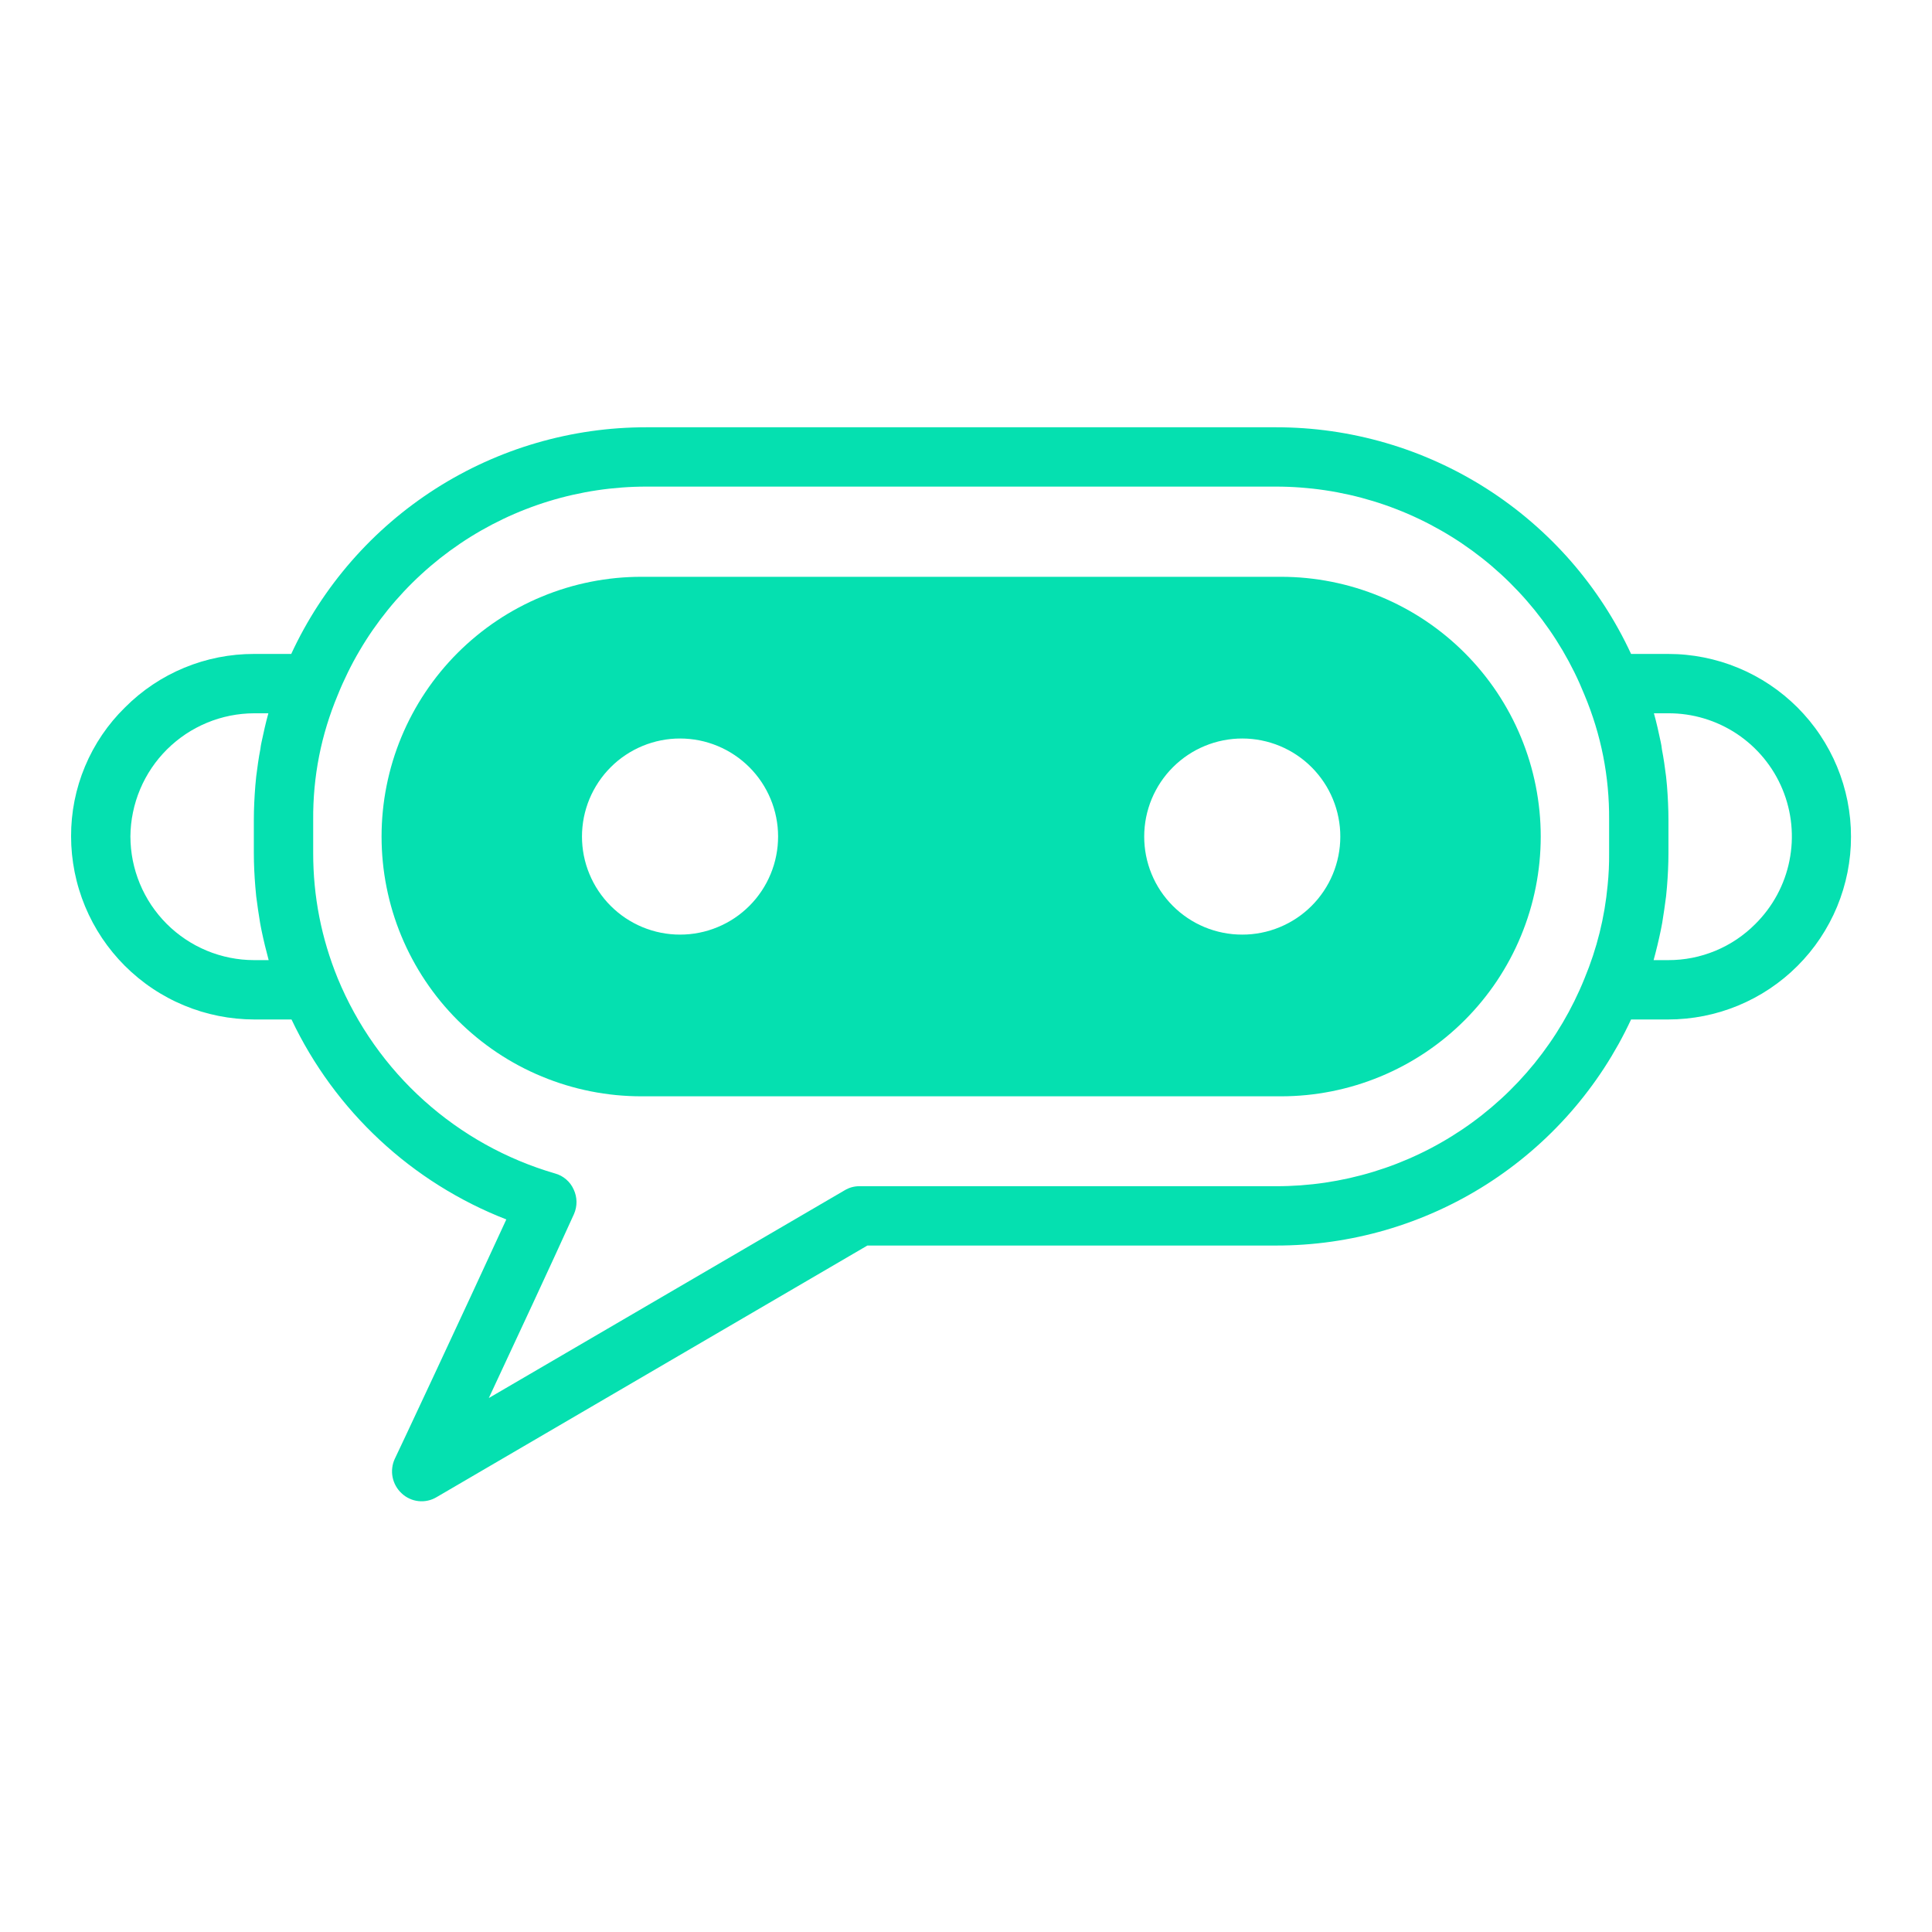
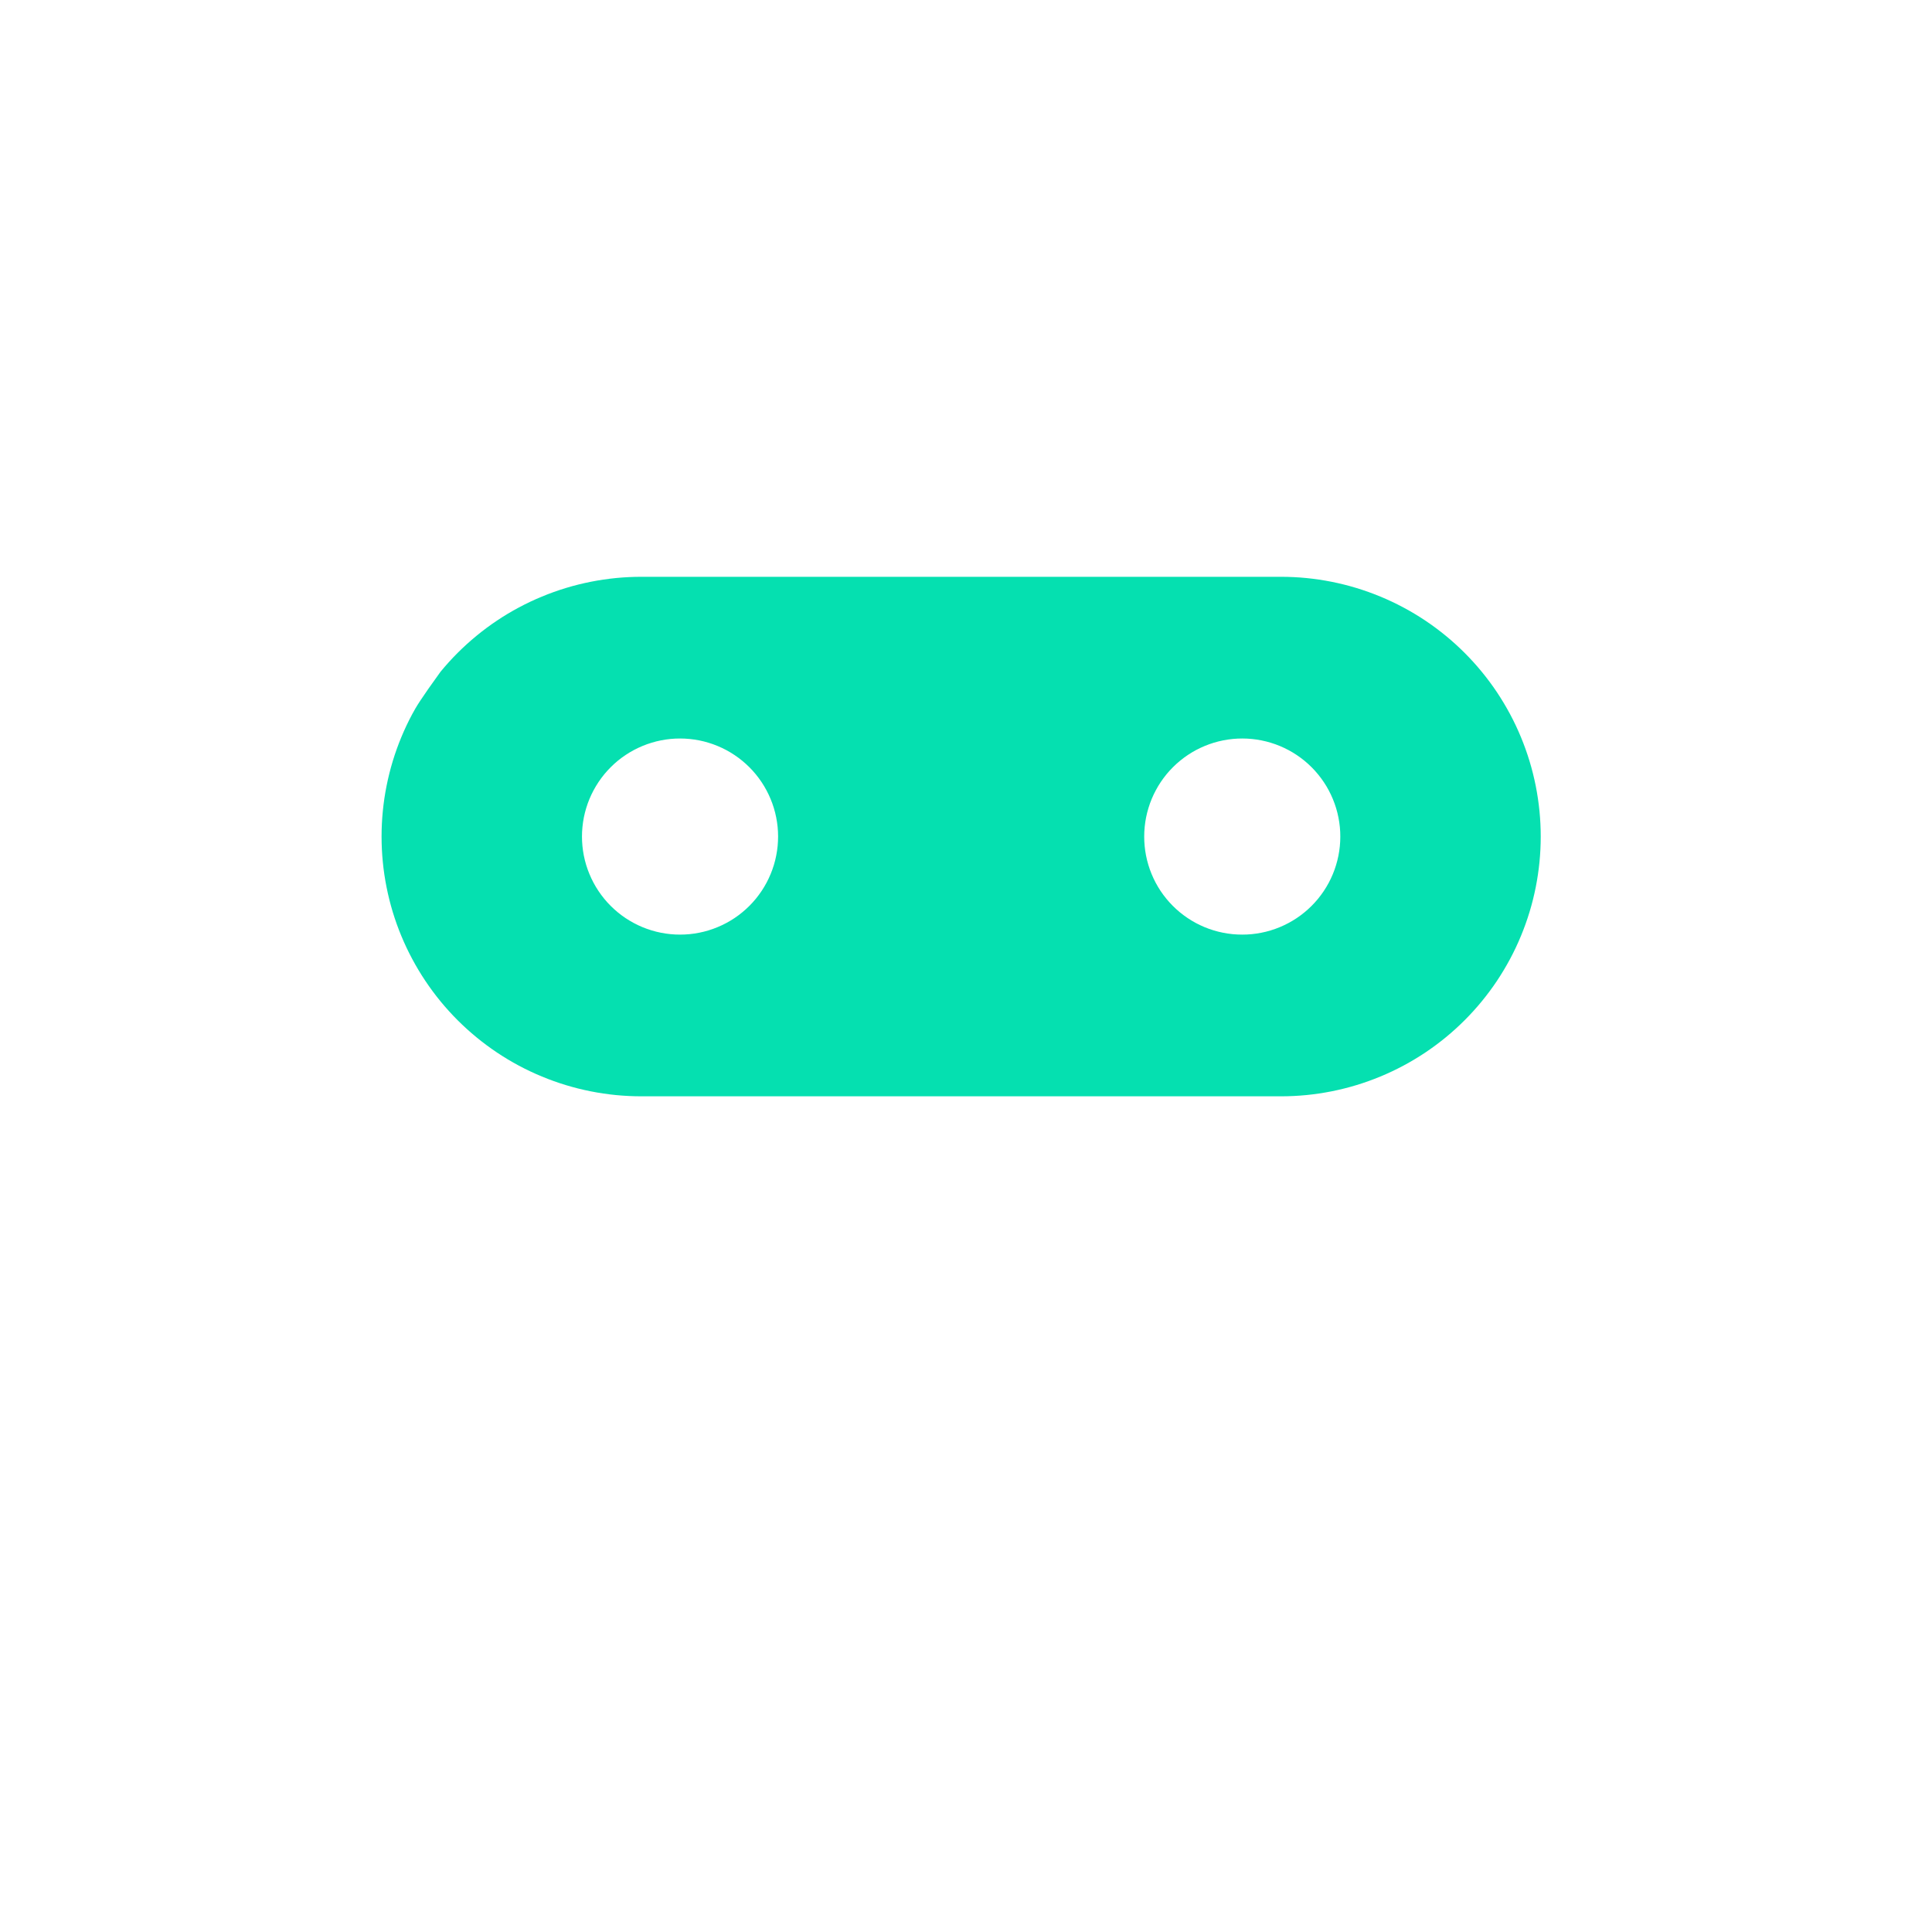
<svg xmlns="http://www.w3.org/2000/svg" width="500" zoomAndPan="magnify" viewBox="0 0 375 375" height="500" preserveAspectRatio="xMidYMid meet" version="1.0">
  <defs>
    <clipPath id="90b783d5fa">
-       <path d="M 13.797 82.914 L 360 82.914 L 360 292 L 13.797 292 Z M 13.797 82.914 " clip-rule="nonzero" />
-     </clipPath>
+       </clipPath>
  </defs>
  <g clip-path="url(#90b783d5fa)">
    <path fill="#05e0b0" d="M 323.789 126.93 L 316.59 126.93 C 315.832 125.297 315.02 123.691 314.148 122.117 C 313.277 120.543 312.352 119 311.371 117.488 C 310.391 115.98 309.359 114.508 308.273 113.07 C 307.188 111.637 306.055 110.238 304.871 108.883 C 303.684 107.527 302.453 106.219 301.176 104.949 C 299.898 103.684 298.578 102.461 297.211 101.289 C 295.848 100.113 294.445 98.988 293 97.918 C 291.555 96.844 290.074 95.82 288.555 94.852 C 287.039 93.883 285.488 92.973 283.906 92.113 C 282.324 91.254 280.715 90.453 279.074 89.711 C 277.438 88.969 275.773 88.281 274.086 87.656 C 272.395 87.031 270.688 86.469 268.961 85.965 C 267.23 85.461 265.488 85.02 263.73 84.641 C 261.969 84.262 260.199 83.945 258.418 83.691 C 256.637 83.438 254.848 83.246 253.051 83.121 C 251.254 82.996 249.457 82.934 247.656 82.934 L 125.457 82.934 C 123.656 82.934 121.859 82.996 120.066 83.121 C 118.27 83.246 116.48 83.438 114.699 83.691 C 112.918 83.945 111.145 84.262 109.387 84.641 C 107.625 85.02 105.883 85.461 104.156 85.965 C 102.426 86.469 100.719 87.031 99.031 87.656 C 97.344 88.281 95.68 88.969 94.039 89.711 C 92.402 90.453 90.789 91.254 89.207 92.113 C 87.625 92.973 86.074 93.883 84.559 94.852 C 83.043 95.82 81.562 96.844 80.117 97.918 C 78.672 98.988 77.266 100.113 75.902 101.289 C 74.539 102.461 73.215 103.684 71.938 104.949 C 70.66 106.219 69.43 107.527 68.246 108.883 C 67.062 110.238 65.926 111.637 64.84 113.07 C 63.758 114.508 62.723 115.98 61.742 117.488 C 60.762 119 59.836 120.543 58.965 122.117 C 58.098 123.691 57.281 125.297 56.527 126.93 L 49.328 126.93 C 47 126.926 44.695 127.148 42.414 127.598 C 40.133 128.047 37.914 128.719 35.766 129.609 C 33.617 130.496 31.574 131.59 29.641 132.883 C 27.707 134.176 25.918 135.648 24.277 137.297 C 22.609 138.926 21.121 140.707 19.812 142.637 C 18.504 144.566 17.398 146.609 16.5 148.758 C 15.598 150.91 14.922 153.129 14.465 155.418 C 14.012 157.703 13.789 160.016 13.797 162.348 C 13.797 163.508 13.855 164.668 13.973 165.828 C 14.09 166.984 14.262 168.133 14.488 169.273 C 14.719 170.414 15 171.543 15.34 172.652 C 15.68 173.766 16.07 174.859 16.516 175.934 C 16.961 177.008 17.461 178.059 18.008 179.086 C 18.559 180.109 19.156 181.105 19.801 182.074 C 20.449 183.039 21.141 183.973 21.879 184.871 C 22.617 185.77 23.398 186.633 24.219 187.453 C 25.043 188.277 25.902 189.055 26.801 189.793 C 27.703 190.531 28.633 191.227 29.602 191.871 C 30.566 192.52 31.562 193.117 32.59 193.664 C 33.613 194.215 34.664 194.711 35.738 195.156 C 36.812 195.602 37.906 195.996 39.02 196.336 C 40.133 196.672 41.258 196.957 42.398 197.184 C 43.539 197.414 44.688 197.586 45.848 197.699 C 47.004 197.816 48.164 197.875 49.328 197.879 L 56.582 197.879 C 58.672 202.285 61.156 206.453 64.039 210.391 C 66.918 214.324 70.145 217.953 73.715 221.277 C 77.281 224.602 81.133 227.559 85.262 230.148 C 89.395 232.742 93.73 234.922 98.277 236.691 C 89.754 255.234 76.797 282.875 76.625 283.164 C 76.367 283.719 76.203 284.301 76.133 284.906 C 76.059 285.516 76.082 286.117 76.203 286.719 C 76.32 287.32 76.531 287.887 76.828 288.418 C 77.125 288.953 77.5 289.43 77.949 289.844 C 78.395 290.27 78.898 290.613 79.461 290.871 C 80.02 291.133 80.605 291.297 81.219 291.363 C 81.832 291.434 82.441 291.398 83.047 291.266 C 83.648 291.137 84.215 290.91 84.742 290.594 L 168.359 241.758 L 247.656 241.758 C 249.457 241.762 251.254 241.699 253.047 241.574 C 254.84 241.453 256.629 241.262 258.41 241.012 C 260.188 240.758 261.957 240.445 263.719 240.066 C 265.477 239.691 267.219 239.25 268.945 238.75 C 270.672 238.246 272.379 237.684 274.066 237.062 C 275.754 236.438 277.418 235.758 279.055 235.016 C 280.695 234.273 282.305 233.477 283.887 232.621 C 285.469 231.766 287.016 230.855 288.535 229.891 C 290.051 228.922 291.531 227.906 292.977 226.832 C 294.422 225.762 295.828 224.641 297.191 223.469 C 298.555 222.301 299.879 221.082 301.156 219.816 C 302.434 218.551 303.668 217.242 304.852 215.891 C 306.039 214.539 307.172 213.145 308.258 211.711 C 309.348 210.277 310.379 208.809 311.363 207.301 C 312.344 205.793 313.27 204.254 314.145 202.684 C 315.016 201.109 315.832 199.508 316.59 197.879 L 323.789 197.879 C 324.949 197.879 326.109 197.82 327.266 197.707 C 328.422 197.594 329.57 197.426 330.711 197.199 C 331.852 196.973 332.977 196.691 334.09 196.355 C 335.199 196.016 336.293 195.625 337.367 195.184 C 338.441 194.738 339.492 194.242 340.516 193.695 C 341.543 193.148 342.539 192.551 343.504 191.906 C 344.469 191.258 345.402 190.57 346.301 189.832 C 347.199 189.094 348.059 188.316 348.883 187.492 C 349.703 186.672 350.484 185.812 351.223 184.914 C 351.961 184.016 352.652 183.082 353.297 182.117 C 353.941 181.152 354.539 180.156 355.086 179.129 C 355.637 178.105 356.133 177.055 356.578 175.984 C 357.02 174.91 357.414 173.816 357.75 172.703 C 358.086 171.594 358.371 170.465 358.598 169.328 C 358.824 168.188 358.992 167.039 359.109 165.883 C 359.223 164.727 359.277 163.566 359.277 162.402 C 359.277 161.242 359.223 160.082 359.109 158.926 C 358.992 157.77 358.824 156.621 358.598 155.48 C 358.371 154.34 358.086 153.215 357.75 152.102 C 357.414 150.992 357.02 149.898 356.578 148.824 C 356.133 147.75 355.637 146.703 355.086 145.676 C 354.539 144.652 353.941 143.656 353.297 142.691 C 352.652 141.723 351.957 140.793 351.223 139.895 C 350.484 138.996 349.703 138.137 348.883 137.312 C 348.059 136.492 347.199 135.715 346.301 134.977 C 345.402 134.238 344.469 133.547 343.504 132.902 C 342.539 132.258 341.543 131.66 340.516 131.113 C 339.492 130.566 338.441 130.07 337.367 129.625 C 336.293 129.18 335.199 128.789 334.09 128.453 C 332.977 128.117 331.852 127.836 330.711 127.609 C 329.57 127.383 328.422 127.211 327.266 127.098 C 326.109 126.984 324.949 126.93 323.789 126.93 Z M 49.328 186.359 C 48.543 186.359 47.758 186.32 46.973 186.242 C 46.191 186.164 45.414 186.047 44.645 185.895 C 43.875 185.742 43.113 185.551 42.359 185.32 C 41.605 185.094 40.867 184.828 40.141 184.527 C 39.414 184.223 38.707 183.887 38.012 183.52 C 37.32 183.148 36.645 182.742 35.992 182.305 C 35.34 181.867 34.707 181.402 34.098 180.902 C 33.492 180.402 32.91 179.875 32.355 179.32 C 31.797 178.766 31.27 178.184 30.773 177.574 C 30.273 176.965 29.805 176.336 29.367 175.684 C 28.93 175.027 28.527 174.355 28.156 173.66 C 27.785 172.969 27.449 172.258 27.148 171.531 C 26.848 170.805 26.582 170.066 26.352 169.312 C 26.125 168.562 25.934 167.801 25.777 167.031 C 25.625 166.258 25.508 165.48 25.43 164.699 C 25.355 163.918 25.316 163.133 25.312 162.348 C 25.32 161.562 25.363 160.781 25.445 160.004 C 25.527 159.223 25.648 158.449 25.809 157.684 C 25.965 156.914 26.16 156.156 26.391 155.41 C 26.625 154.66 26.891 153.926 27.195 153.203 C 27.496 152.48 27.836 151.773 28.207 151.086 C 28.582 150.398 28.984 149.727 29.422 149.078 C 29.859 148.43 30.328 147.801 30.828 147.195 C 31.328 146.594 31.855 146.016 32.41 145.461 C 32.965 144.91 33.547 144.387 34.152 143.891 C 34.758 143.395 35.387 142.93 36.039 142.492 C 36.691 142.059 37.363 141.656 38.055 141.289 C 38.746 140.918 39.453 140.586 40.176 140.285 C 40.898 139.984 41.637 139.719 42.387 139.492 C 43.137 139.262 43.895 139.074 44.66 138.918 C 45.43 138.766 46.203 138.648 46.984 138.57 C 47.762 138.492 48.543 138.449 49.328 138.449 L 52.09 138.449 C 51.574 140.289 51.172 142.133 50.766 144.035 C 50.664 144.488 50.586 144.949 50.535 145.414 C 50.191 147.145 49.961 148.93 49.73 150.715 C 49.672 151.289 49.617 151.867 49.559 152.5 C 49.387 154.688 49.27 156.934 49.27 159.121 L 49.27 165.57 C 49.27 167.816 49.387 170.004 49.559 172.137 C 49.617 172.77 49.672 173.402 49.73 173.98 C 49.961 175.707 50.191 177.434 50.48 179.105 C 50.594 179.621 50.652 180.141 50.766 180.602 C 51.172 182.559 51.633 184.461 52.148 186.359 Z M 312.328 165.57 C 312.348 167.668 312.254 169.762 312.039 171.848 C 311.457 178.102 309.957 184.129 307.547 189.93 C 306.949 191.41 306.297 192.867 305.59 194.301 C 304.883 195.734 304.125 197.137 303.316 198.512 C 302.504 199.887 301.645 201.234 300.73 202.543 C 299.82 203.855 298.863 205.133 297.859 206.375 C 296.852 207.613 295.801 208.816 294.707 209.98 C 293.613 211.141 292.477 212.262 291.297 213.34 C 290.117 214.418 288.902 215.449 287.645 216.438 C 286.391 217.426 285.102 218.367 283.777 219.258 C 282.453 220.148 281.094 220.992 279.707 221.781 C 278.32 222.574 276.906 223.312 275.461 223.996 C 274.02 224.684 272.555 225.312 271.066 225.891 C 269.574 226.469 268.066 226.988 266.539 227.453 C 265.012 227.918 263.469 228.324 261.91 228.676 C 260.352 229.023 258.781 229.316 257.203 229.551 C 255.621 229.785 254.035 229.957 252.441 230.074 C 250.852 230.188 249.254 230.246 247.656 230.242 L 166.805 230.242 C 165.77 230.242 164.812 230.512 163.926 231.047 L 94.879 271.359 C 100.176 260.016 106.973 245.445 111.406 235.656 C 111.742 234.891 111.906 234.094 111.898 233.258 C 111.887 232.426 111.703 231.629 111.348 230.875 C 111.008 230.109 110.52 229.457 109.883 228.914 C 109.25 228.367 108.527 227.984 107.723 227.766 C 105.375 227.082 103.074 226.27 100.82 225.328 C 98.562 224.387 96.371 223.324 94.234 222.137 C 92.098 220.949 90.035 219.645 88.047 218.227 C 86.055 216.809 84.152 215.281 82.332 213.648 C 80.516 212.02 78.793 210.289 77.168 208.465 C 75.543 206.637 74.027 204.727 72.617 202.734 C 71.207 200.738 69.91 198.668 68.734 196.527 C 67.555 194.391 66.5 192.188 65.566 189.93 C 62.379 182.125 60.785 174.004 60.789 165.57 L 60.789 159.121 C 60.73 150.715 62.324 142.633 65.566 134.879 C 66.164 133.395 66.816 131.938 67.523 130.504 C 68.227 129.066 68.984 127.66 69.797 126.285 C 70.605 124.906 71.465 123.559 72.375 122.246 C 73.285 120.934 74.246 119.652 75.25 118.41 C 76.254 117.168 77.305 115.965 78.398 114.801 C 79.492 113.637 80.629 112.512 81.809 111.434 C 82.984 110.352 84.203 109.316 85.457 108.324 C 86.711 107.336 88 106.395 89.328 105.5 C 90.652 104.605 92.008 103.762 93.395 102.969 C 94.781 102.176 96.199 101.434 97.641 100.746 C 99.082 100.055 100.547 99.422 102.039 98.844 C 103.527 98.262 105.039 97.738 106.566 97.273 C 108.094 96.805 109.637 96.395 111.195 96.043 C 112.758 95.691 114.324 95.395 115.906 95.16 C 117.488 94.922 119.074 94.746 120.668 94.629 C 122.262 94.508 123.859 94.449 125.457 94.449 L 247.656 94.449 C 249.254 94.449 250.852 94.508 252.445 94.629 C 254.039 94.746 255.629 94.922 257.207 95.16 C 258.789 95.395 260.359 95.691 261.918 96.043 C 263.477 96.395 265.02 96.805 266.551 97.273 C 268.078 97.738 269.586 98.262 271.078 98.844 C 272.566 99.422 274.031 100.055 275.477 100.746 C 276.918 101.434 278.332 102.176 279.719 102.969 C 281.109 103.762 282.465 104.605 283.789 105.5 C 285.113 106.395 286.402 107.336 287.656 108.324 C 288.914 109.316 290.129 110.352 291.309 111.434 C 292.484 112.512 293.621 113.637 294.715 114.801 C 295.812 115.965 296.859 117.168 297.867 118.41 C 298.871 119.652 299.828 120.934 300.738 122.246 C 301.648 123.559 302.508 124.906 303.32 126.285 C 304.129 127.66 304.887 129.066 305.594 130.504 C 306.301 131.938 306.949 133.395 307.547 134.879 C 310.793 142.633 312.387 150.715 312.328 159.121 Z M 340.719 179.336 C 339.609 180.453 338.402 181.449 337.098 182.328 C 335.793 183.203 334.41 183.945 332.957 184.547 C 331.504 185.148 330.008 185.605 328.465 185.91 C 326.918 186.215 325.359 186.363 323.789 186.359 L 320.965 186.359 C 321.484 184.461 321.945 182.559 322.348 180.602 C 322.465 180.141 322.52 179.621 322.637 179.105 C 322.922 177.434 323.152 175.707 323.383 173.98 C 323.441 173.402 323.5 172.77 323.559 172.137 C 323.73 170.004 323.844 167.816 323.844 165.57 L 323.844 159.121 C 323.844 156.934 323.73 154.688 323.559 152.5 C 323.5 151.922 323.441 151.289 323.383 150.715 C 323.152 148.93 322.922 147.199 322.578 145.473 C 322.531 144.988 322.453 144.508 322.348 144.035 C 321.945 142.133 321.543 140.289 321.023 138.449 L 323.789 138.449 C 324.969 138.441 326.141 138.523 327.309 138.691 C 328.477 138.859 329.629 139.113 330.758 139.453 C 331.887 139.793 332.988 140.211 334.055 140.715 C 335.125 141.215 336.148 141.793 337.133 142.445 C 338.113 143.102 339.043 143.824 339.918 144.613 C 340.797 145.406 341.609 146.258 342.359 147.168 C 343.105 148.078 343.785 149.039 344.395 150.051 C 345 151.066 345.531 152.117 345.98 153.207 C 346.434 154.297 346.801 155.414 347.086 156.559 C 347.375 157.703 347.574 158.863 347.688 160.039 C 347.801 161.215 347.828 162.391 347.77 163.57 C 347.707 164.746 347.562 165.914 347.328 167.07 C 347.098 168.23 346.777 169.363 346.379 170.473 C 345.977 171.582 345.496 172.656 344.938 173.695 C 344.375 174.734 343.742 175.727 343.035 176.672 C 342.328 177.617 341.555 178.504 340.719 179.336 Z M 340.719 179.336 " fill-opacity="1" fill-rule="nonzero" />
  </g>
-   <path fill="#05e0b0" d="M 248.637 111.957 L 124.48 111.957 C 122.828 111.957 121.18 112.039 119.535 112.199 C 117.895 112.363 116.262 112.605 114.645 112.926 C 113.023 113.25 111.422 113.648 109.844 114.129 C 108.262 114.609 106.711 115.164 105.184 115.797 C 103.66 116.426 102.168 117.133 100.711 117.91 C 99.254 118.688 97.84 119.535 96.469 120.453 C 95.094 121.371 93.77 122.355 92.496 123.402 C 91.219 124.449 89.996 125.559 88.828 126.723 C 87.66 127.891 86.555 129.113 85.504 130.391 C 84.457 131.668 83.477 132.992 82.559 134.363 C 81.641 135.738 80.793 137.152 80.016 138.609 C 79.234 140.066 78.531 141.555 77.898 143.082 C 77.266 144.605 76.711 146.16 76.23 147.738 C 75.754 149.32 75.352 150.918 75.031 152.539 C 74.707 154.16 74.465 155.789 74.305 157.434 C 74.141 159.078 74.062 160.723 74.062 162.375 C 74.062 164.027 74.141 165.672 74.305 167.316 C 74.465 168.961 74.707 170.59 75.031 172.211 C 75.352 173.832 75.754 175.43 76.23 177.012 C 76.711 178.59 77.266 180.145 77.898 181.668 C 78.531 183.195 79.234 184.684 80.016 186.141 C 80.793 187.598 81.641 189.012 82.559 190.387 C 83.477 191.758 84.457 193.082 85.504 194.359 C 86.555 195.637 87.66 196.859 88.828 198.027 C 89.996 199.191 91.219 200.301 92.496 201.348 C 93.77 202.395 95.094 203.379 96.469 204.297 C 97.84 205.211 99.254 206.062 100.711 206.84 C 102.168 207.617 103.66 208.324 105.184 208.953 C 106.711 209.586 108.262 210.141 109.844 210.621 C 111.422 211.102 113.023 211.5 114.645 211.824 C 116.262 212.145 117.895 212.387 119.535 212.551 C 121.18 212.711 122.828 212.793 124.48 212.793 L 248.637 212.793 C 250.289 212.793 251.934 212.711 253.578 212.551 C 255.223 212.387 256.852 212.145 258.473 211.824 C 260.094 211.5 261.691 211.102 263.273 210.621 C 264.852 210.141 266.406 209.586 267.93 208.953 C 269.457 208.324 270.945 207.617 272.402 206.84 C 273.859 206.062 275.273 205.211 276.648 204.297 C 278.02 203.379 279.344 202.395 280.621 201.348 C 281.898 200.301 283.121 199.191 284.285 198.027 C 285.453 196.859 286.562 195.637 287.609 194.359 C 288.656 193.082 289.641 191.758 290.559 190.387 C 291.473 189.012 292.32 187.598 293.102 186.141 C 293.879 184.684 294.586 183.195 295.215 181.668 C 295.848 180.145 296.402 178.59 296.883 177.012 C 297.363 175.43 297.762 173.832 298.086 172.211 C 298.406 170.59 298.648 168.961 298.812 167.316 C 298.973 165.672 299.055 164.027 299.055 162.375 C 299.055 160.723 298.973 159.078 298.812 157.434 C 298.648 155.789 298.406 154.16 298.086 152.539 C 297.762 150.918 297.363 149.32 296.883 147.738 C 296.402 146.16 295.848 144.605 295.215 143.082 C 294.586 141.555 293.879 140.066 293.102 138.609 C 292.32 137.152 291.473 135.738 290.559 134.363 C 289.641 132.992 288.656 131.668 287.609 130.391 C 286.562 129.113 285.453 127.891 284.285 126.723 C 283.121 125.559 281.898 124.449 280.621 123.402 C 279.344 122.355 278.02 121.371 276.648 120.453 C 275.273 119.535 273.859 118.688 272.402 117.91 C 270.945 117.133 269.457 116.426 267.93 115.797 C 266.406 115.164 264.852 114.609 263.273 114.129 C 261.691 113.648 260.094 113.25 258.473 112.926 C 256.852 112.605 255.223 112.363 253.578 112.199 C 251.934 112.039 250.289 111.957 248.637 111.957 Z M 222.09 162.348 C 222.09 161.723 222.121 161.102 222.184 160.48 C 222.246 159.859 222.336 159.246 222.461 158.633 C 222.582 158.023 222.734 157.418 222.918 156.824 C 223.098 156.227 223.309 155.641 223.547 155.066 C 223.789 154.488 224.055 153.926 224.352 153.379 C 224.645 152.828 224.965 152.293 225.312 151.777 C 225.66 151.258 226.031 150.762 226.426 150.277 C 226.824 149.797 227.242 149.336 227.684 148.898 C 228.125 148.457 228.586 148.039 229.07 147.645 C 229.551 147.25 230.051 146.879 230.57 146.535 C 231.09 146.188 231.625 145.871 232.176 145.574 C 232.727 145.281 233.289 145.02 233.863 144.781 C 234.441 144.543 235.027 144.332 235.625 144.152 C 236.223 143.973 236.824 143.824 237.438 143.703 C 238.047 143.582 238.664 143.492 239.285 143.43 C 239.906 143.371 240.527 143.34 241.148 143.344 C 241.773 143.344 242.395 143.375 243.016 143.438 C 243.637 143.5 244.25 143.59 244.863 143.715 C 245.473 143.836 246.078 143.988 246.672 144.172 C 247.27 144.352 247.855 144.562 248.43 144.801 C 249.008 145.043 249.57 145.309 250.117 145.602 C 250.668 145.898 251.203 146.219 251.719 146.566 C 252.238 146.914 252.738 147.285 253.219 147.68 C 253.699 148.078 254.16 148.496 254.602 148.938 C 255.039 149.379 255.457 149.84 255.852 150.324 C 256.246 150.805 256.617 151.305 256.961 151.824 C 257.309 152.344 257.629 152.879 257.922 153.43 C 258.215 153.98 258.477 154.543 258.715 155.117 C 258.953 155.695 259.164 156.281 259.344 156.879 C 259.523 157.473 259.672 158.078 259.793 158.691 C 259.914 159.301 260.004 159.918 260.066 160.539 C 260.125 161.16 260.156 161.781 260.152 162.402 C 260.152 163.027 260.121 163.648 260.059 164.27 C 259.996 164.891 259.906 165.504 259.781 166.117 C 259.66 166.727 259.508 167.332 259.324 167.926 C 259.145 168.523 258.934 169.109 258.695 169.684 C 258.453 170.262 258.188 170.824 257.895 171.371 C 257.598 171.922 257.277 172.453 256.93 172.973 C 256.582 173.492 256.211 173.988 255.816 174.473 C 255.418 174.953 255 175.414 254.559 175.852 C 254.117 176.293 253.656 176.711 253.172 177.105 C 252.691 177.5 252.191 177.871 251.672 178.215 C 251.152 178.562 250.617 178.879 250.066 179.172 C 249.52 179.465 248.953 179.73 248.379 179.969 C 247.801 180.207 247.215 180.418 246.617 180.598 C 246.023 180.777 245.418 180.926 244.805 181.047 C 244.195 181.168 243.578 181.258 242.957 181.32 C 242.336 181.379 241.715 181.41 241.094 181.406 C 240.469 181.406 239.848 181.375 239.227 181.316 C 238.605 181.254 237.988 181.164 237.379 181.039 C 236.766 180.918 236.164 180.766 235.566 180.586 C 234.969 180.406 234.383 180.195 233.809 179.957 C 233.23 179.715 232.668 179.449 232.117 179.156 C 231.57 178.859 231.035 178.539 230.516 178.191 C 230 177.844 229.5 177.473 229.016 177.078 C 228.535 176.68 228.074 176.262 227.633 175.82 C 227.195 175.379 226.777 174.918 226.383 174.434 C 225.988 173.953 225.617 173.449 225.27 172.934 C 224.926 172.414 224.605 171.879 224.312 171.328 C 224.02 170.777 223.758 170.211 223.52 169.637 C 223.281 169.059 223.074 168.473 222.895 167.875 C 222.715 167.277 222.562 166.672 222.445 166.062 C 222.324 165.449 222.234 164.832 222.176 164.211 C 222.117 163.594 222.086 162.969 222.09 162.348 Z M 151.027 162.348 C 151.027 162.969 150.996 163.594 150.938 164.215 C 150.879 164.832 150.785 165.449 150.664 166.062 C 150.547 166.676 150.395 167.277 150.215 167.875 C 150.035 168.473 149.824 169.059 149.586 169.637 C 149.348 170.211 149.082 170.777 148.789 171.328 C 148.496 171.879 148.176 172.41 147.832 172.93 C 147.484 173.449 147.113 173.949 146.719 174.434 C 146.324 174.914 145.906 175.379 145.465 175.82 C 145.023 176.262 144.562 176.68 144.082 177.074 C 143.602 177.473 143.102 177.844 142.582 178.191 C 142.062 178.539 141.527 178.859 140.98 179.152 C 140.43 179.445 139.867 179.715 139.289 179.953 C 138.715 180.191 138.129 180.402 137.531 180.586 C 136.934 180.766 136.332 180.918 135.719 181.039 C 135.105 181.16 134.492 181.254 133.871 181.316 C 133.25 181.375 132.629 181.406 132.004 181.406 C 131.379 181.406 130.758 181.379 130.137 181.316 C 129.516 181.254 128.898 181.164 128.289 181.043 C 127.676 180.922 127.07 180.77 126.477 180.59 C 125.879 180.41 125.293 180.199 124.715 179.961 C 124.137 179.723 123.574 179.457 123.023 179.16 C 122.477 178.867 121.941 178.547 121.422 178.203 C 120.902 177.855 120.402 177.484 119.922 177.09 C 119.438 176.691 118.977 176.273 118.535 175.832 C 118.094 175.391 117.676 174.93 117.281 174.449 C 116.887 173.965 116.516 173.465 116.168 172.945 C 115.82 172.43 115.5 171.895 115.207 171.344 C 114.914 170.793 114.648 170.23 114.41 169.652 C 114.168 169.078 113.961 168.492 113.777 167.895 C 113.598 167.297 113.445 166.691 113.324 166.082 C 113.203 165.469 113.113 164.852 113.051 164.23 C 112.992 163.609 112.961 162.988 112.961 162.367 C 112.961 161.742 112.992 161.121 113.055 160.5 C 113.117 159.879 113.207 159.262 113.328 158.648 C 113.453 158.039 113.602 157.434 113.785 156.836 C 113.965 156.242 114.176 155.652 114.414 155.078 C 114.656 154.504 114.922 153.938 115.215 153.391 C 115.512 152.84 115.832 152.305 116.18 151.785 C 116.523 151.27 116.898 150.77 117.293 150.285 C 117.688 149.805 118.109 149.344 118.551 148.902 C 118.992 148.461 119.453 148.043 119.934 147.648 C 120.418 147.254 120.918 146.883 121.438 146.539 C 121.957 146.191 122.492 145.871 123.043 145.578 C 123.594 145.285 124.156 145.02 124.734 144.781 C 125.309 144.543 125.895 144.336 126.492 144.156 C 127.09 143.973 127.695 143.824 128.305 143.703 C 128.918 143.582 129.535 143.492 130.156 143.43 C 130.777 143.371 131.398 143.34 132.023 143.344 C 132.645 143.344 133.266 143.375 133.883 143.438 C 134.504 143.5 135.117 143.59 135.727 143.711 C 136.34 143.836 136.941 143.984 137.535 144.168 C 138.133 144.348 138.715 144.559 139.289 144.797 C 139.863 145.035 140.426 145.301 140.977 145.594 C 141.523 145.887 142.055 146.207 142.574 146.555 C 143.09 146.898 143.59 147.27 144.07 147.664 C 144.551 148.059 145.012 148.477 145.453 148.918 C 145.891 149.355 146.309 149.816 146.703 150.297 C 147.098 150.777 147.469 151.277 147.816 151.797 C 148.16 152.312 148.48 152.844 148.773 153.395 C 149.066 153.941 149.332 154.504 149.57 155.078 C 149.812 155.652 150.02 156.238 150.203 156.832 C 150.383 157.43 150.535 158.031 150.656 158.641 C 150.777 159.25 150.871 159.867 150.934 160.484 C 150.992 161.102 151.027 161.723 151.027 162.348 Z M 151.027 162.348 " fill-opacity="1" fill-rule="nonzero" />
+   <path fill="#05e0b0" d="M 248.637 111.957 L 124.48 111.957 C 122.828 111.957 121.18 112.039 119.535 112.199 C 117.895 112.363 116.262 112.605 114.645 112.926 C 113.023 113.25 111.422 113.648 109.844 114.129 C 108.262 114.609 106.711 115.164 105.184 115.797 C 103.66 116.426 102.168 117.133 100.711 117.91 C 99.254 118.688 97.84 119.535 96.469 120.453 C 95.094 121.371 93.77 122.355 92.496 123.402 C 91.219 124.449 89.996 125.559 88.828 126.723 C 87.66 127.891 86.555 129.113 85.504 130.391 C 81.641 135.738 80.793 137.152 80.016 138.609 C 79.234 140.066 78.531 141.555 77.898 143.082 C 77.266 144.605 76.711 146.16 76.23 147.738 C 75.754 149.32 75.352 150.918 75.031 152.539 C 74.707 154.16 74.465 155.789 74.305 157.434 C 74.141 159.078 74.062 160.723 74.062 162.375 C 74.062 164.027 74.141 165.672 74.305 167.316 C 74.465 168.961 74.707 170.59 75.031 172.211 C 75.352 173.832 75.754 175.43 76.23 177.012 C 76.711 178.59 77.266 180.145 77.898 181.668 C 78.531 183.195 79.234 184.684 80.016 186.141 C 80.793 187.598 81.641 189.012 82.559 190.387 C 83.477 191.758 84.457 193.082 85.504 194.359 C 86.555 195.637 87.66 196.859 88.828 198.027 C 89.996 199.191 91.219 200.301 92.496 201.348 C 93.77 202.395 95.094 203.379 96.469 204.297 C 97.84 205.211 99.254 206.062 100.711 206.84 C 102.168 207.617 103.66 208.324 105.184 208.953 C 106.711 209.586 108.262 210.141 109.844 210.621 C 111.422 211.102 113.023 211.5 114.645 211.824 C 116.262 212.145 117.895 212.387 119.535 212.551 C 121.18 212.711 122.828 212.793 124.48 212.793 L 248.637 212.793 C 250.289 212.793 251.934 212.711 253.578 212.551 C 255.223 212.387 256.852 212.145 258.473 211.824 C 260.094 211.5 261.691 211.102 263.273 210.621 C 264.852 210.141 266.406 209.586 267.93 208.953 C 269.457 208.324 270.945 207.617 272.402 206.84 C 273.859 206.062 275.273 205.211 276.648 204.297 C 278.02 203.379 279.344 202.395 280.621 201.348 C 281.898 200.301 283.121 199.191 284.285 198.027 C 285.453 196.859 286.562 195.637 287.609 194.359 C 288.656 193.082 289.641 191.758 290.559 190.387 C 291.473 189.012 292.32 187.598 293.102 186.141 C 293.879 184.684 294.586 183.195 295.215 181.668 C 295.848 180.145 296.402 178.59 296.883 177.012 C 297.363 175.43 297.762 173.832 298.086 172.211 C 298.406 170.59 298.648 168.961 298.812 167.316 C 298.973 165.672 299.055 164.027 299.055 162.375 C 299.055 160.723 298.973 159.078 298.812 157.434 C 298.648 155.789 298.406 154.16 298.086 152.539 C 297.762 150.918 297.363 149.32 296.883 147.738 C 296.402 146.16 295.848 144.605 295.215 143.082 C 294.586 141.555 293.879 140.066 293.102 138.609 C 292.32 137.152 291.473 135.738 290.559 134.363 C 289.641 132.992 288.656 131.668 287.609 130.391 C 286.562 129.113 285.453 127.891 284.285 126.723 C 283.121 125.559 281.898 124.449 280.621 123.402 C 279.344 122.355 278.02 121.371 276.648 120.453 C 275.273 119.535 273.859 118.688 272.402 117.91 C 270.945 117.133 269.457 116.426 267.93 115.797 C 266.406 115.164 264.852 114.609 263.273 114.129 C 261.691 113.648 260.094 113.25 258.473 112.926 C 256.852 112.605 255.223 112.363 253.578 112.199 C 251.934 112.039 250.289 111.957 248.637 111.957 Z M 222.09 162.348 C 222.09 161.723 222.121 161.102 222.184 160.48 C 222.246 159.859 222.336 159.246 222.461 158.633 C 222.582 158.023 222.734 157.418 222.918 156.824 C 223.098 156.227 223.309 155.641 223.547 155.066 C 223.789 154.488 224.055 153.926 224.352 153.379 C 224.645 152.828 224.965 152.293 225.312 151.777 C 225.66 151.258 226.031 150.762 226.426 150.277 C 226.824 149.797 227.242 149.336 227.684 148.898 C 228.125 148.457 228.586 148.039 229.07 147.645 C 229.551 147.25 230.051 146.879 230.57 146.535 C 231.09 146.188 231.625 145.871 232.176 145.574 C 232.727 145.281 233.289 145.02 233.863 144.781 C 234.441 144.543 235.027 144.332 235.625 144.152 C 236.223 143.973 236.824 143.824 237.438 143.703 C 238.047 143.582 238.664 143.492 239.285 143.43 C 239.906 143.371 240.527 143.34 241.148 143.344 C 241.773 143.344 242.395 143.375 243.016 143.438 C 243.637 143.5 244.25 143.59 244.863 143.715 C 245.473 143.836 246.078 143.988 246.672 144.172 C 247.27 144.352 247.855 144.562 248.43 144.801 C 249.008 145.043 249.57 145.309 250.117 145.602 C 250.668 145.898 251.203 146.219 251.719 146.566 C 252.238 146.914 252.738 147.285 253.219 147.68 C 253.699 148.078 254.16 148.496 254.602 148.938 C 255.039 149.379 255.457 149.84 255.852 150.324 C 256.246 150.805 256.617 151.305 256.961 151.824 C 257.309 152.344 257.629 152.879 257.922 153.43 C 258.215 153.98 258.477 154.543 258.715 155.117 C 258.953 155.695 259.164 156.281 259.344 156.879 C 259.523 157.473 259.672 158.078 259.793 158.691 C 259.914 159.301 260.004 159.918 260.066 160.539 C 260.125 161.16 260.156 161.781 260.152 162.402 C 260.152 163.027 260.121 163.648 260.059 164.27 C 259.996 164.891 259.906 165.504 259.781 166.117 C 259.66 166.727 259.508 167.332 259.324 167.926 C 259.145 168.523 258.934 169.109 258.695 169.684 C 258.453 170.262 258.188 170.824 257.895 171.371 C 257.598 171.922 257.277 172.453 256.93 172.973 C 256.582 173.492 256.211 173.988 255.816 174.473 C 255.418 174.953 255 175.414 254.559 175.852 C 254.117 176.293 253.656 176.711 253.172 177.105 C 252.691 177.5 252.191 177.871 251.672 178.215 C 251.152 178.562 250.617 178.879 250.066 179.172 C 249.52 179.465 248.953 179.73 248.379 179.969 C 247.801 180.207 247.215 180.418 246.617 180.598 C 246.023 180.777 245.418 180.926 244.805 181.047 C 244.195 181.168 243.578 181.258 242.957 181.32 C 242.336 181.379 241.715 181.41 241.094 181.406 C 240.469 181.406 239.848 181.375 239.227 181.316 C 238.605 181.254 237.988 181.164 237.379 181.039 C 236.766 180.918 236.164 180.766 235.566 180.586 C 234.969 180.406 234.383 180.195 233.809 179.957 C 233.23 179.715 232.668 179.449 232.117 179.156 C 231.57 178.859 231.035 178.539 230.516 178.191 C 230 177.844 229.5 177.473 229.016 177.078 C 228.535 176.68 228.074 176.262 227.633 175.82 C 227.195 175.379 226.777 174.918 226.383 174.434 C 225.988 173.953 225.617 173.449 225.27 172.934 C 224.926 172.414 224.605 171.879 224.312 171.328 C 224.02 170.777 223.758 170.211 223.52 169.637 C 223.281 169.059 223.074 168.473 222.895 167.875 C 222.715 167.277 222.562 166.672 222.445 166.062 C 222.324 165.449 222.234 164.832 222.176 164.211 C 222.117 163.594 222.086 162.969 222.09 162.348 Z M 151.027 162.348 C 151.027 162.969 150.996 163.594 150.938 164.215 C 150.879 164.832 150.785 165.449 150.664 166.062 C 150.547 166.676 150.395 167.277 150.215 167.875 C 150.035 168.473 149.824 169.059 149.586 169.637 C 149.348 170.211 149.082 170.777 148.789 171.328 C 148.496 171.879 148.176 172.41 147.832 172.93 C 147.484 173.449 147.113 173.949 146.719 174.434 C 146.324 174.914 145.906 175.379 145.465 175.82 C 145.023 176.262 144.562 176.68 144.082 177.074 C 143.602 177.473 143.102 177.844 142.582 178.191 C 142.062 178.539 141.527 178.859 140.98 179.152 C 140.43 179.445 139.867 179.715 139.289 179.953 C 138.715 180.191 138.129 180.402 137.531 180.586 C 136.934 180.766 136.332 180.918 135.719 181.039 C 135.105 181.16 134.492 181.254 133.871 181.316 C 133.25 181.375 132.629 181.406 132.004 181.406 C 131.379 181.406 130.758 181.379 130.137 181.316 C 129.516 181.254 128.898 181.164 128.289 181.043 C 127.676 180.922 127.07 180.77 126.477 180.59 C 125.879 180.41 125.293 180.199 124.715 179.961 C 124.137 179.723 123.574 179.457 123.023 179.16 C 122.477 178.867 121.941 178.547 121.422 178.203 C 120.902 177.855 120.402 177.484 119.922 177.09 C 119.438 176.691 118.977 176.273 118.535 175.832 C 118.094 175.391 117.676 174.93 117.281 174.449 C 116.887 173.965 116.516 173.465 116.168 172.945 C 115.82 172.43 115.5 171.895 115.207 171.344 C 114.914 170.793 114.648 170.23 114.41 169.652 C 114.168 169.078 113.961 168.492 113.777 167.895 C 113.598 167.297 113.445 166.691 113.324 166.082 C 113.203 165.469 113.113 164.852 113.051 164.23 C 112.992 163.609 112.961 162.988 112.961 162.367 C 112.961 161.742 112.992 161.121 113.055 160.5 C 113.117 159.879 113.207 159.262 113.328 158.648 C 113.453 158.039 113.602 157.434 113.785 156.836 C 113.965 156.242 114.176 155.652 114.414 155.078 C 114.656 154.504 114.922 153.938 115.215 153.391 C 115.512 152.84 115.832 152.305 116.18 151.785 C 116.523 151.27 116.898 150.77 117.293 150.285 C 117.688 149.805 118.109 149.344 118.551 148.902 C 118.992 148.461 119.453 148.043 119.934 147.648 C 120.418 147.254 120.918 146.883 121.438 146.539 C 121.957 146.191 122.492 145.871 123.043 145.578 C 123.594 145.285 124.156 145.02 124.734 144.781 C 125.309 144.543 125.895 144.336 126.492 144.156 C 127.09 143.973 127.695 143.824 128.305 143.703 C 128.918 143.582 129.535 143.492 130.156 143.43 C 130.777 143.371 131.398 143.34 132.023 143.344 C 132.645 143.344 133.266 143.375 133.883 143.438 C 134.504 143.5 135.117 143.59 135.727 143.711 C 136.34 143.836 136.941 143.984 137.535 144.168 C 138.133 144.348 138.715 144.559 139.289 144.797 C 139.863 145.035 140.426 145.301 140.977 145.594 C 141.523 145.887 142.055 146.207 142.574 146.555 C 143.09 146.898 143.59 147.27 144.07 147.664 C 144.551 148.059 145.012 148.477 145.453 148.918 C 145.891 149.355 146.309 149.816 146.703 150.297 C 147.098 150.777 147.469 151.277 147.816 151.797 C 148.16 152.312 148.48 152.844 148.773 153.395 C 149.066 153.941 149.332 154.504 149.57 155.078 C 149.812 155.652 150.02 156.238 150.203 156.832 C 150.383 157.43 150.535 158.031 150.656 158.641 C 150.777 159.25 150.871 159.867 150.934 160.484 C 150.992 161.102 151.027 161.723 151.027 162.348 Z M 151.027 162.348 " fill-opacity="1" fill-rule="nonzero" />
</svg>